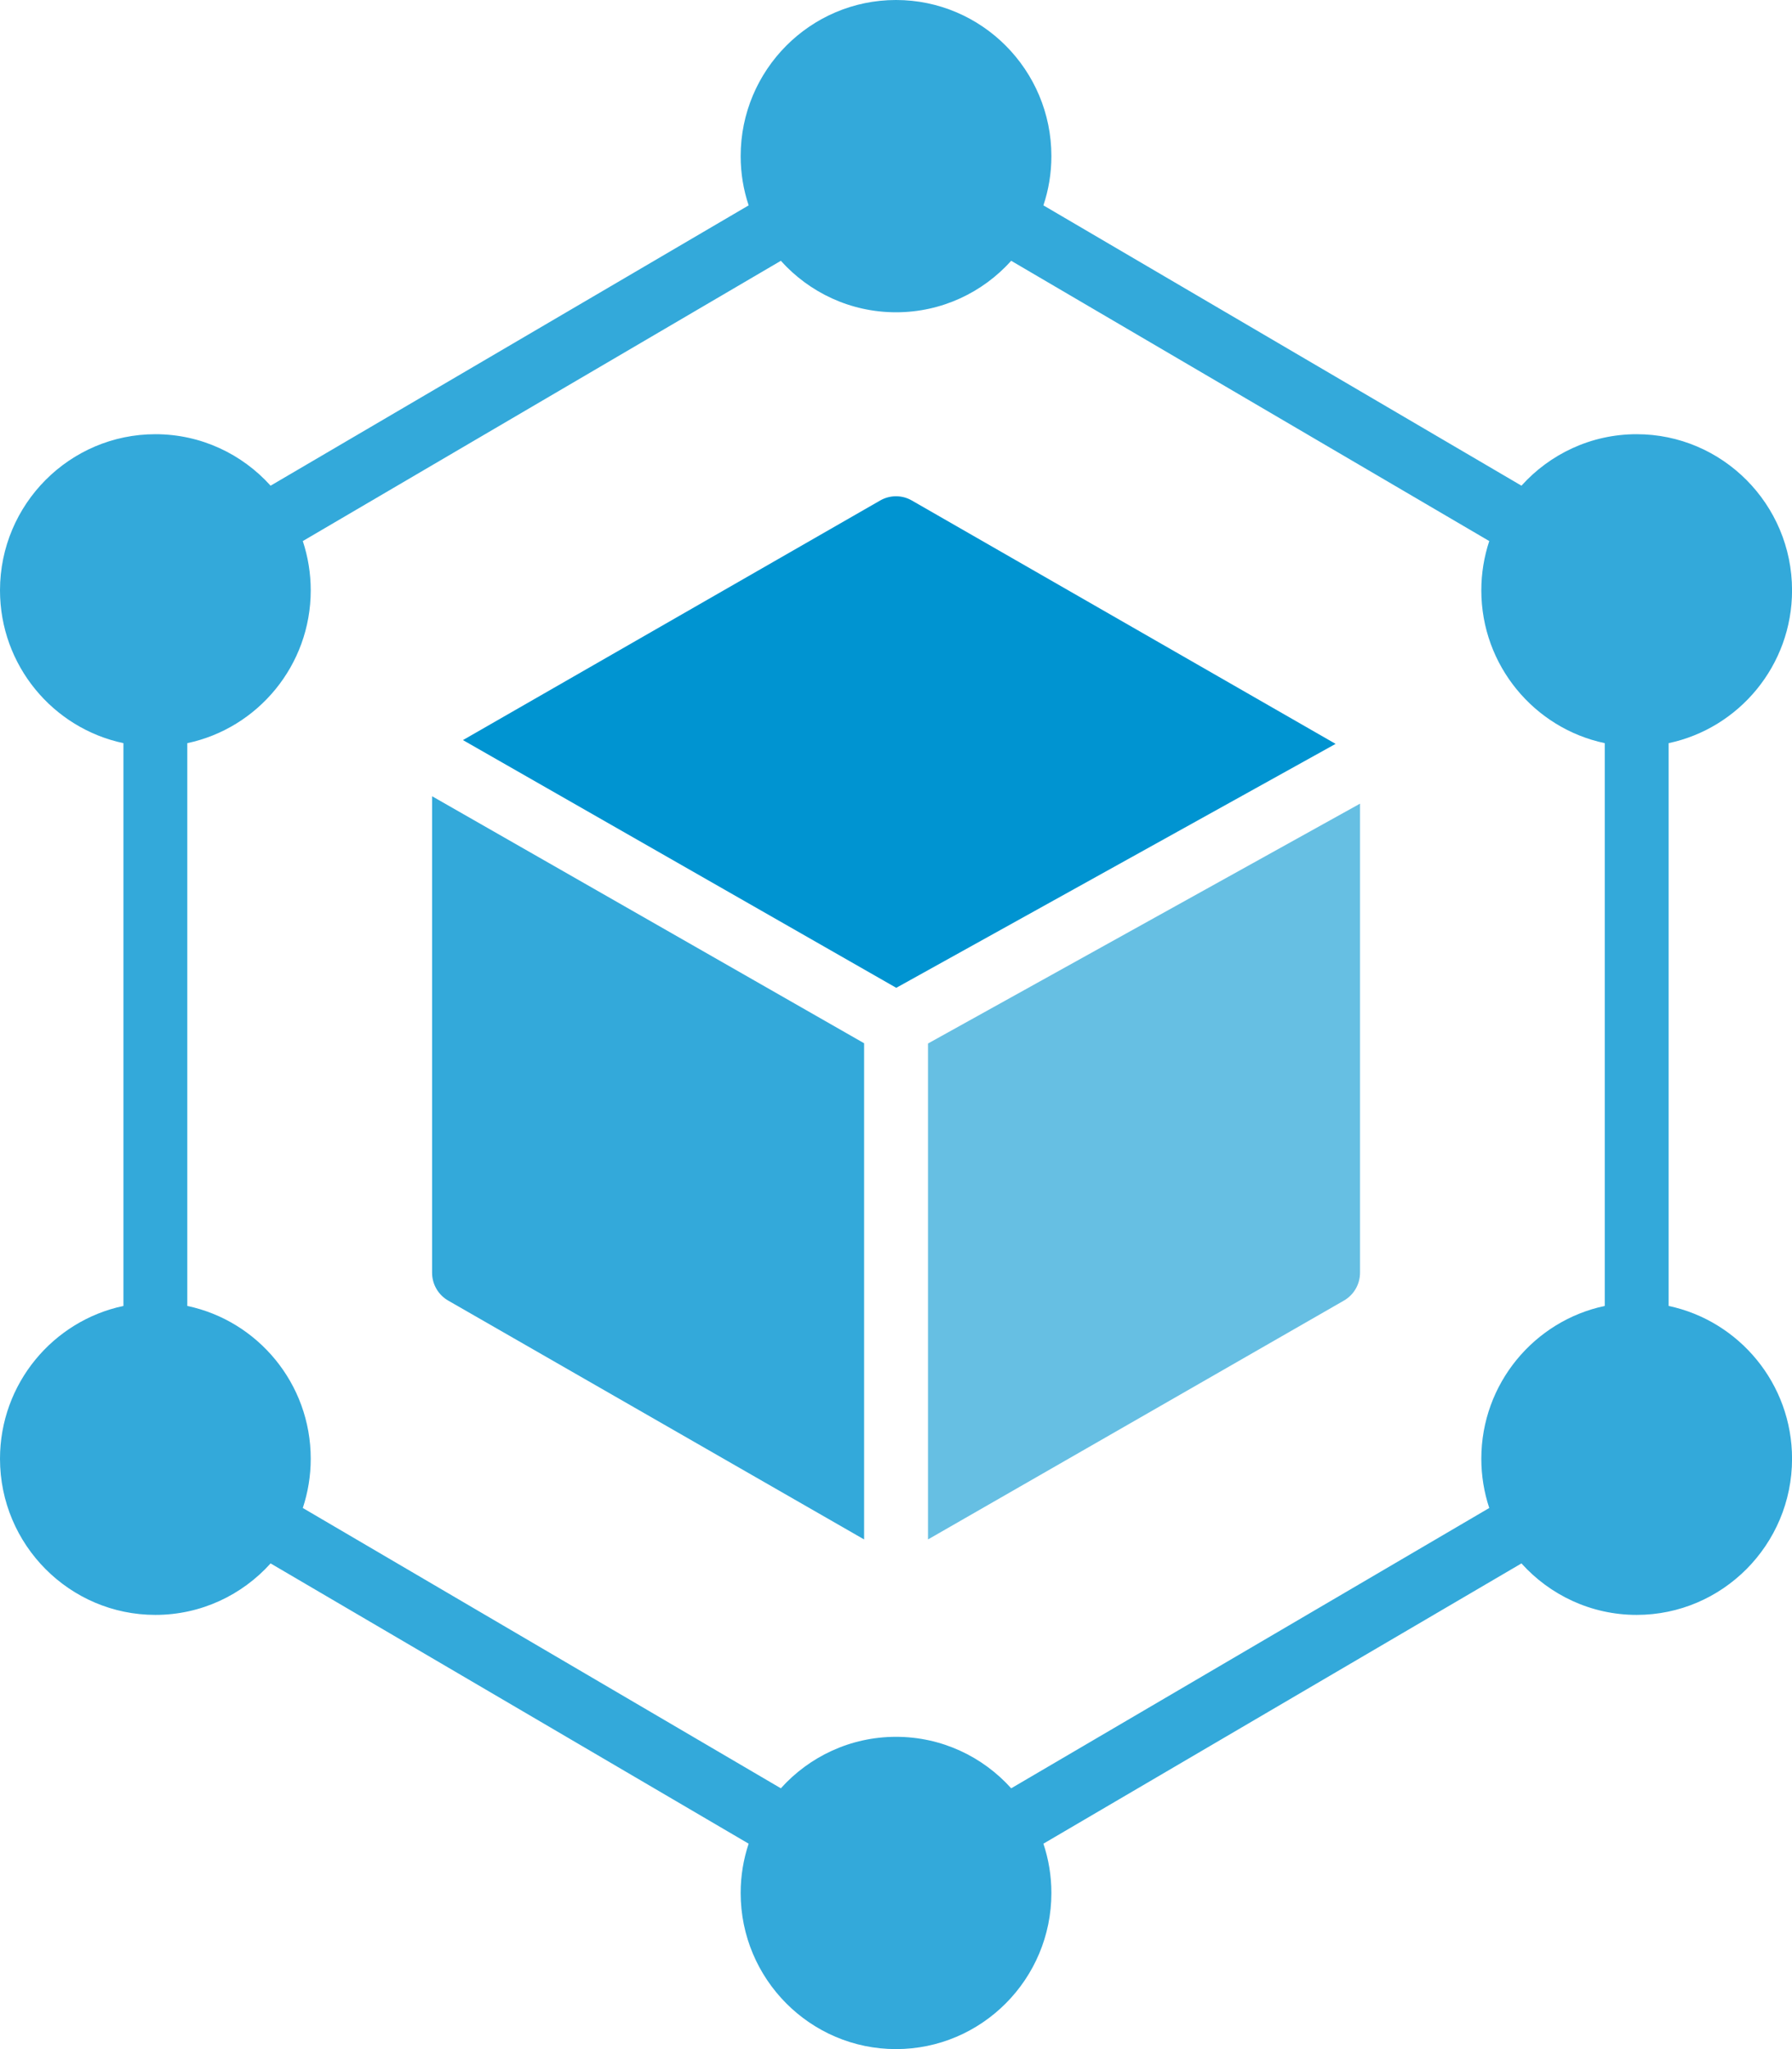
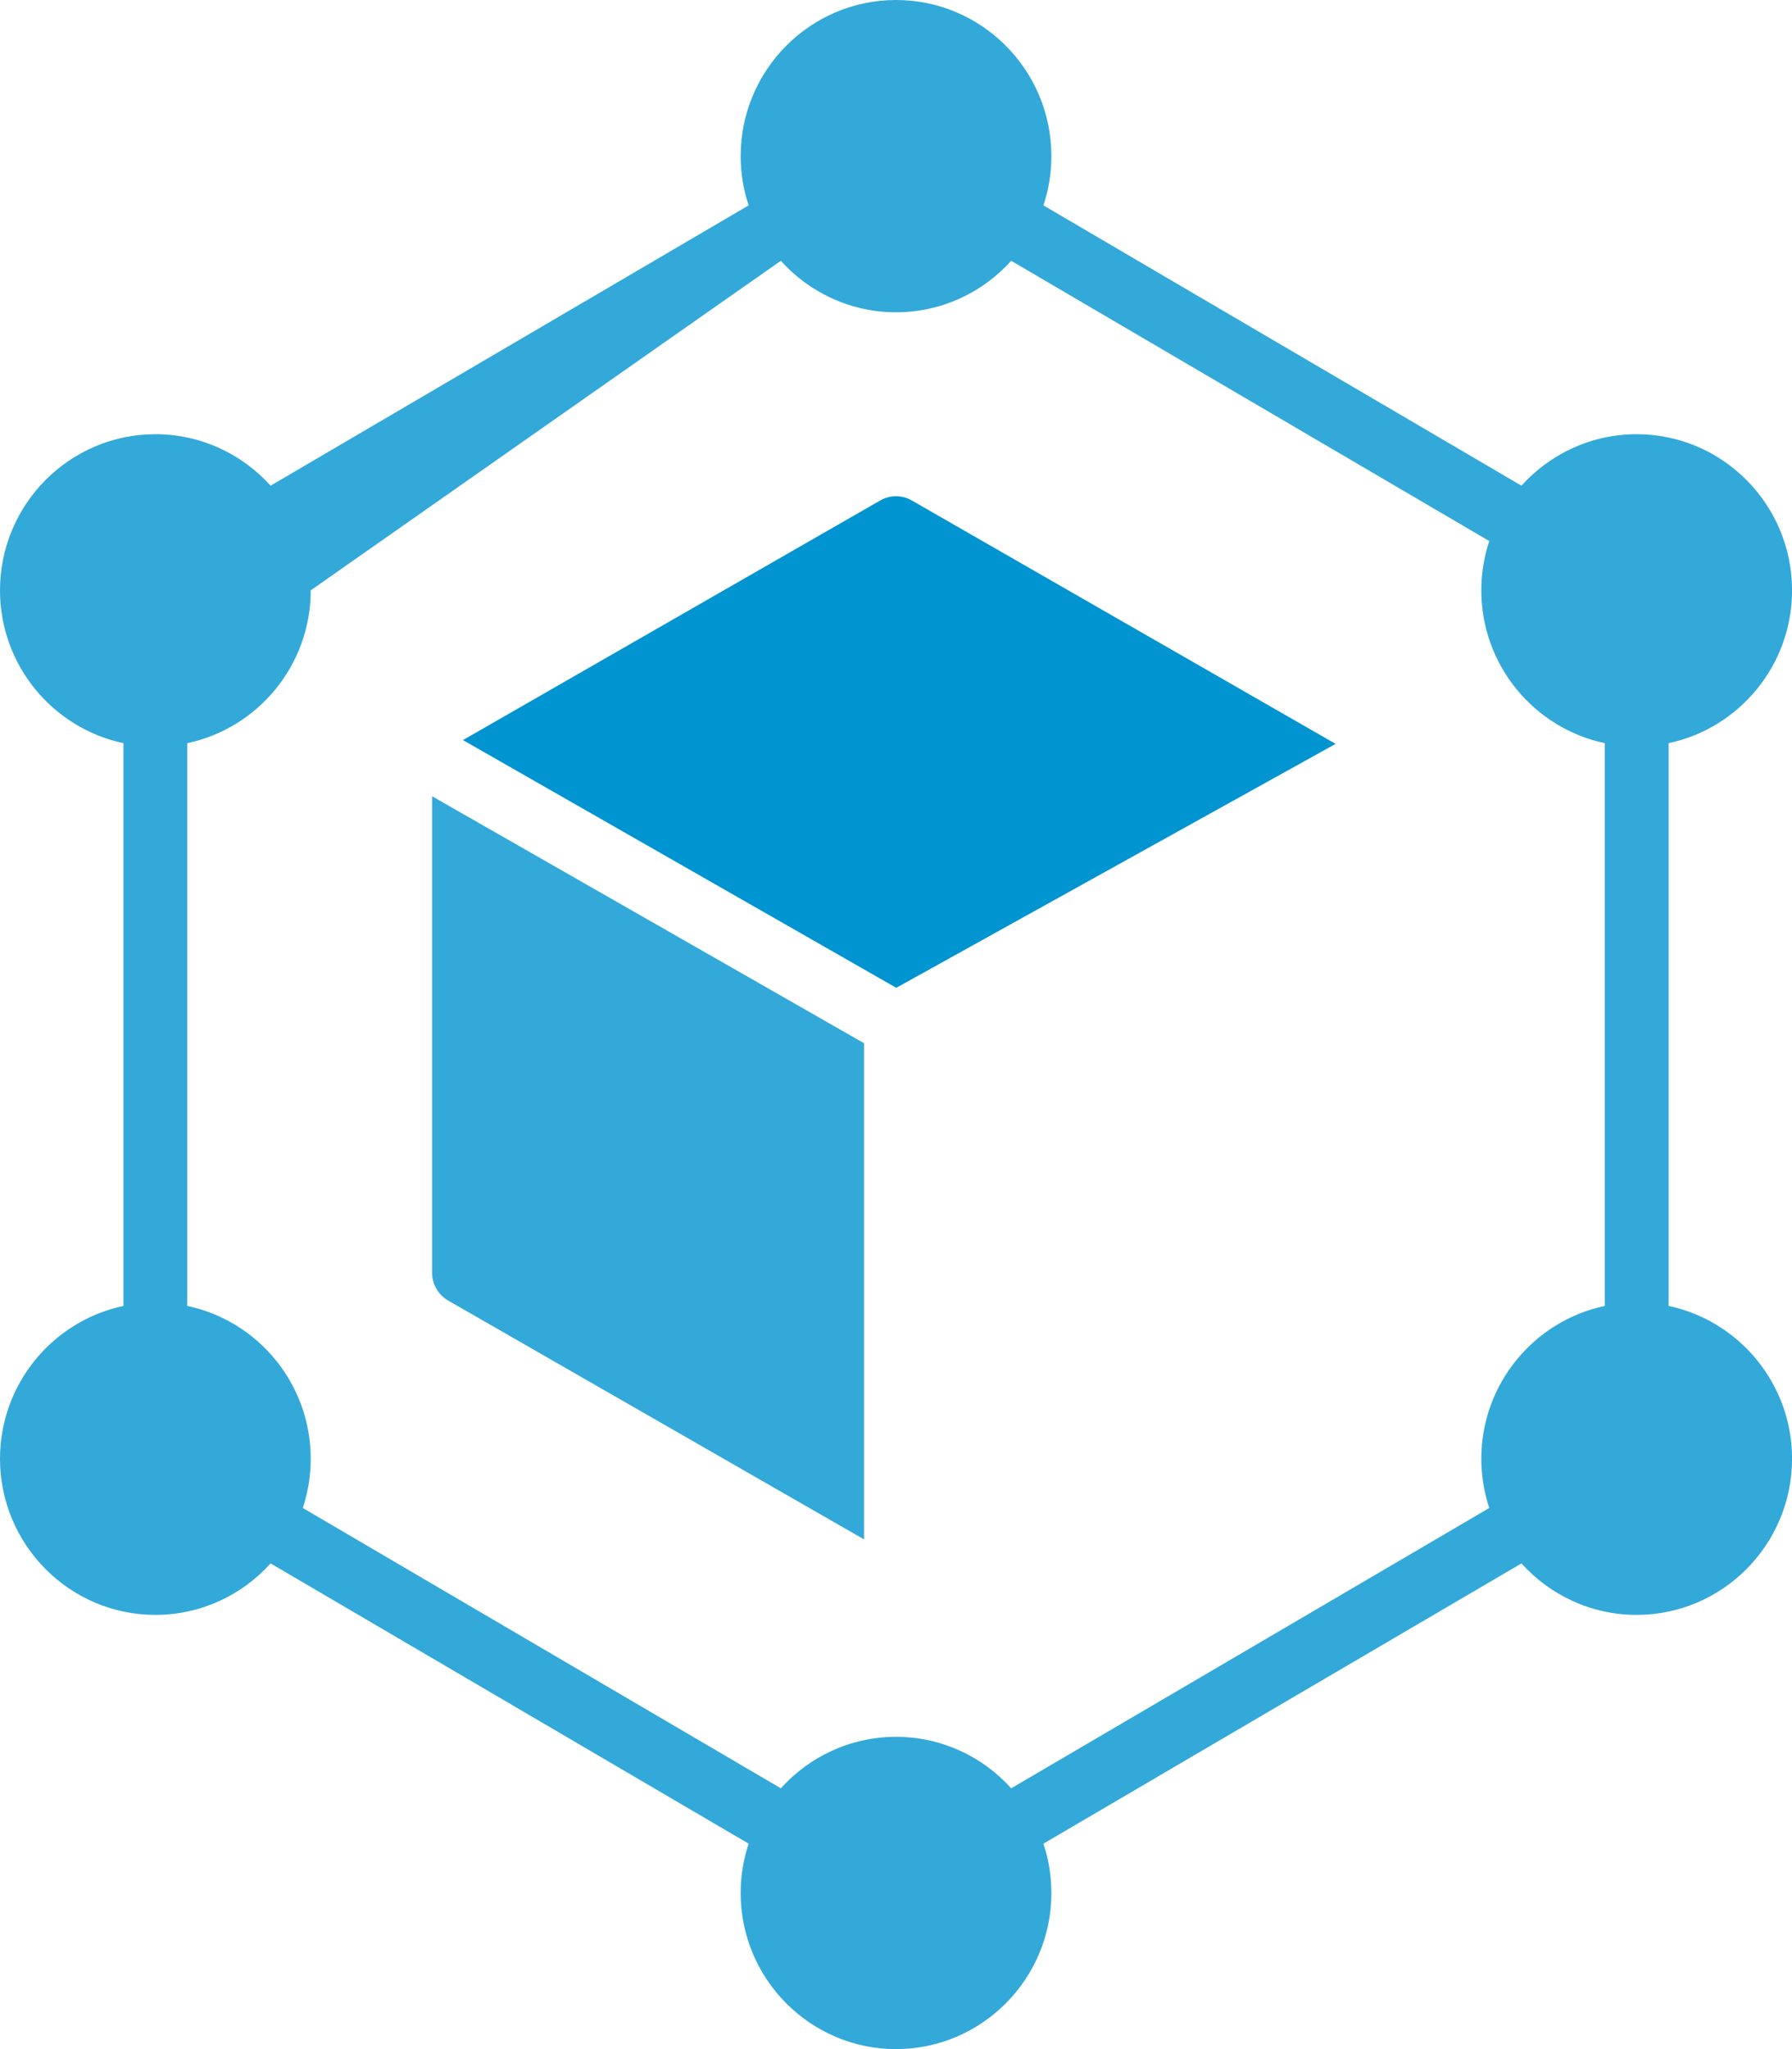
<svg xmlns="http://www.w3.org/2000/svg" width="35" height="40" viewBox="0 0 35 40" fill="none">
  <g clip-path="url(#clip0_1285_7337)">
-     <path d="M32.59 25.493V14.507C33.965 14.217 35.001 12.99 35.001 11.524C35.001 9.843 33.639 8.476 31.966 8.476C31.075 8.476 30.272 8.864 29.716 9.481L20.379 4.009C20.48 3.707 20.535 3.384 20.535 3.048C20.535 1.367 19.174 0 17.5 0C15.827 0 14.466 1.367 14.466 3.048C14.466 3.384 14.521 3.707 14.622 4.009L5.285 9.481C4.729 8.864 3.926 8.476 3.035 8.476C1.362 8.476 0 9.843 0 11.524C0 12.99 1.036 14.217 2.411 14.507V25.493C1.036 25.783 0 27.01 0 28.476C0 30.157 1.362 31.524 3.035 31.524C3.926 31.524 4.729 31.136 5.285 30.519L14.622 35.99C14.521 36.293 14.466 36.616 14.466 36.952C14.466 38.633 15.827 40 17.5 40C19.174 40 20.535 38.633 20.535 36.952C20.535 36.616 20.48 36.293 20.379 35.99L29.716 30.519C30.272 31.136 31.075 31.524 31.966 31.524C33.639 31.524 35.001 30.157 35.001 28.476C35.001 27.01 33.965 25.783 32.59 25.493ZM28.932 28.476C28.932 28.812 28.987 29.135 29.087 29.437L19.75 34.909C19.195 34.292 18.392 33.904 17.501 33.904C16.609 33.904 15.806 34.292 15.251 34.909L5.914 29.437C6.014 29.135 6.069 28.812 6.069 28.476C6.069 27.01 5.034 25.782 3.658 25.493V14.507C5.034 14.217 6.069 12.99 6.069 11.524C6.069 11.188 6.014 10.865 5.914 10.562L15.251 5.091C15.806 5.708 16.609 6.096 17.501 6.096C18.392 6.096 19.195 5.708 19.75 5.091L29.087 10.562C28.987 10.865 28.932 11.188 28.932 11.524C28.932 12.99 29.968 14.217 31.343 14.507V25.493C29.968 25.783 28.932 27.01 28.932 28.476Z" fill="#33A9DA" />
-     <path d="M18.125 30.051L26.249 25.388C26.443 25.276 26.563 25.069 26.563 24.844V15.688L18.125 20.37V30.051Z" fill="#66BFE3" />
+     <path d="M32.59 25.493V14.507C33.965 14.217 35.001 12.99 35.001 11.524C35.001 9.843 33.639 8.476 31.966 8.476C31.075 8.476 30.272 8.864 29.716 9.481L20.379 4.009C20.48 3.707 20.535 3.384 20.535 3.048C20.535 1.367 19.174 0 17.5 0C15.827 0 14.466 1.367 14.466 3.048C14.466 3.384 14.521 3.707 14.622 4.009L5.285 9.481C4.729 8.864 3.926 8.476 3.035 8.476C1.362 8.476 0 9.843 0 11.524C0 12.99 1.036 14.217 2.411 14.507V25.493C1.036 25.783 0 27.01 0 28.476C0 30.157 1.362 31.524 3.035 31.524C3.926 31.524 4.729 31.136 5.285 30.519L14.622 35.99C14.521 36.293 14.466 36.616 14.466 36.952C14.466 38.633 15.827 40 17.5 40C19.174 40 20.535 38.633 20.535 36.952C20.535 36.616 20.48 36.293 20.379 35.99L29.716 30.519C30.272 31.136 31.075 31.524 31.966 31.524C33.639 31.524 35.001 30.157 35.001 28.476C35.001 27.01 33.965 25.783 32.59 25.493ZM28.932 28.476C28.932 28.812 28.987 29.135 29.087 29.437L19.75 34.909C19.195 34.292 18.392 33.904 17.501 33.904C16.609 33.904 15.806 34.292 15.251 34.909L5.914 29.437C6.014 29.135 6.069 28.812 6.069 28.476C6.069 27.01 5.034 25.782 3.658 25.493V14.507C5.034 14.217 6.069 12.99 6.069 11.524L15.251 5.091C15.806 5.708 16.609 6.096 17.501 6.096C18.392 6.096 19.195 5.708 19.75 5.091L29.087 10.562C28.987 10.865 28.932 11.188 28.932 11.524C28.932 12.99 29.968 14.217 31.343 14.507V25.493C29.968 25.783 28.932 27.01 28.932 28.476Z" fill="#33A9DA" />
    <path d="M8.439 24.844C8.439 25.069 8.559 25.276 8.753 25.388L16.877 30.051V20.365L8.439 15.543V24.844Z" fill="#33A9DA" />
    <path d="M17.809 9.77C17.618 9.66 17.383 9.66 17.191 9.77L9.042 14.447L17.505 19.283L26.086 14.521L17.809 9.77Z" fill="#0094D1" />
  </g>
  <defs>
    <clipPath id="clip0_1285_7337">
      <rect width="35" height="40" fill="white" transform="translate(0)" />
    </clipPath>
  </defs>
</svg>